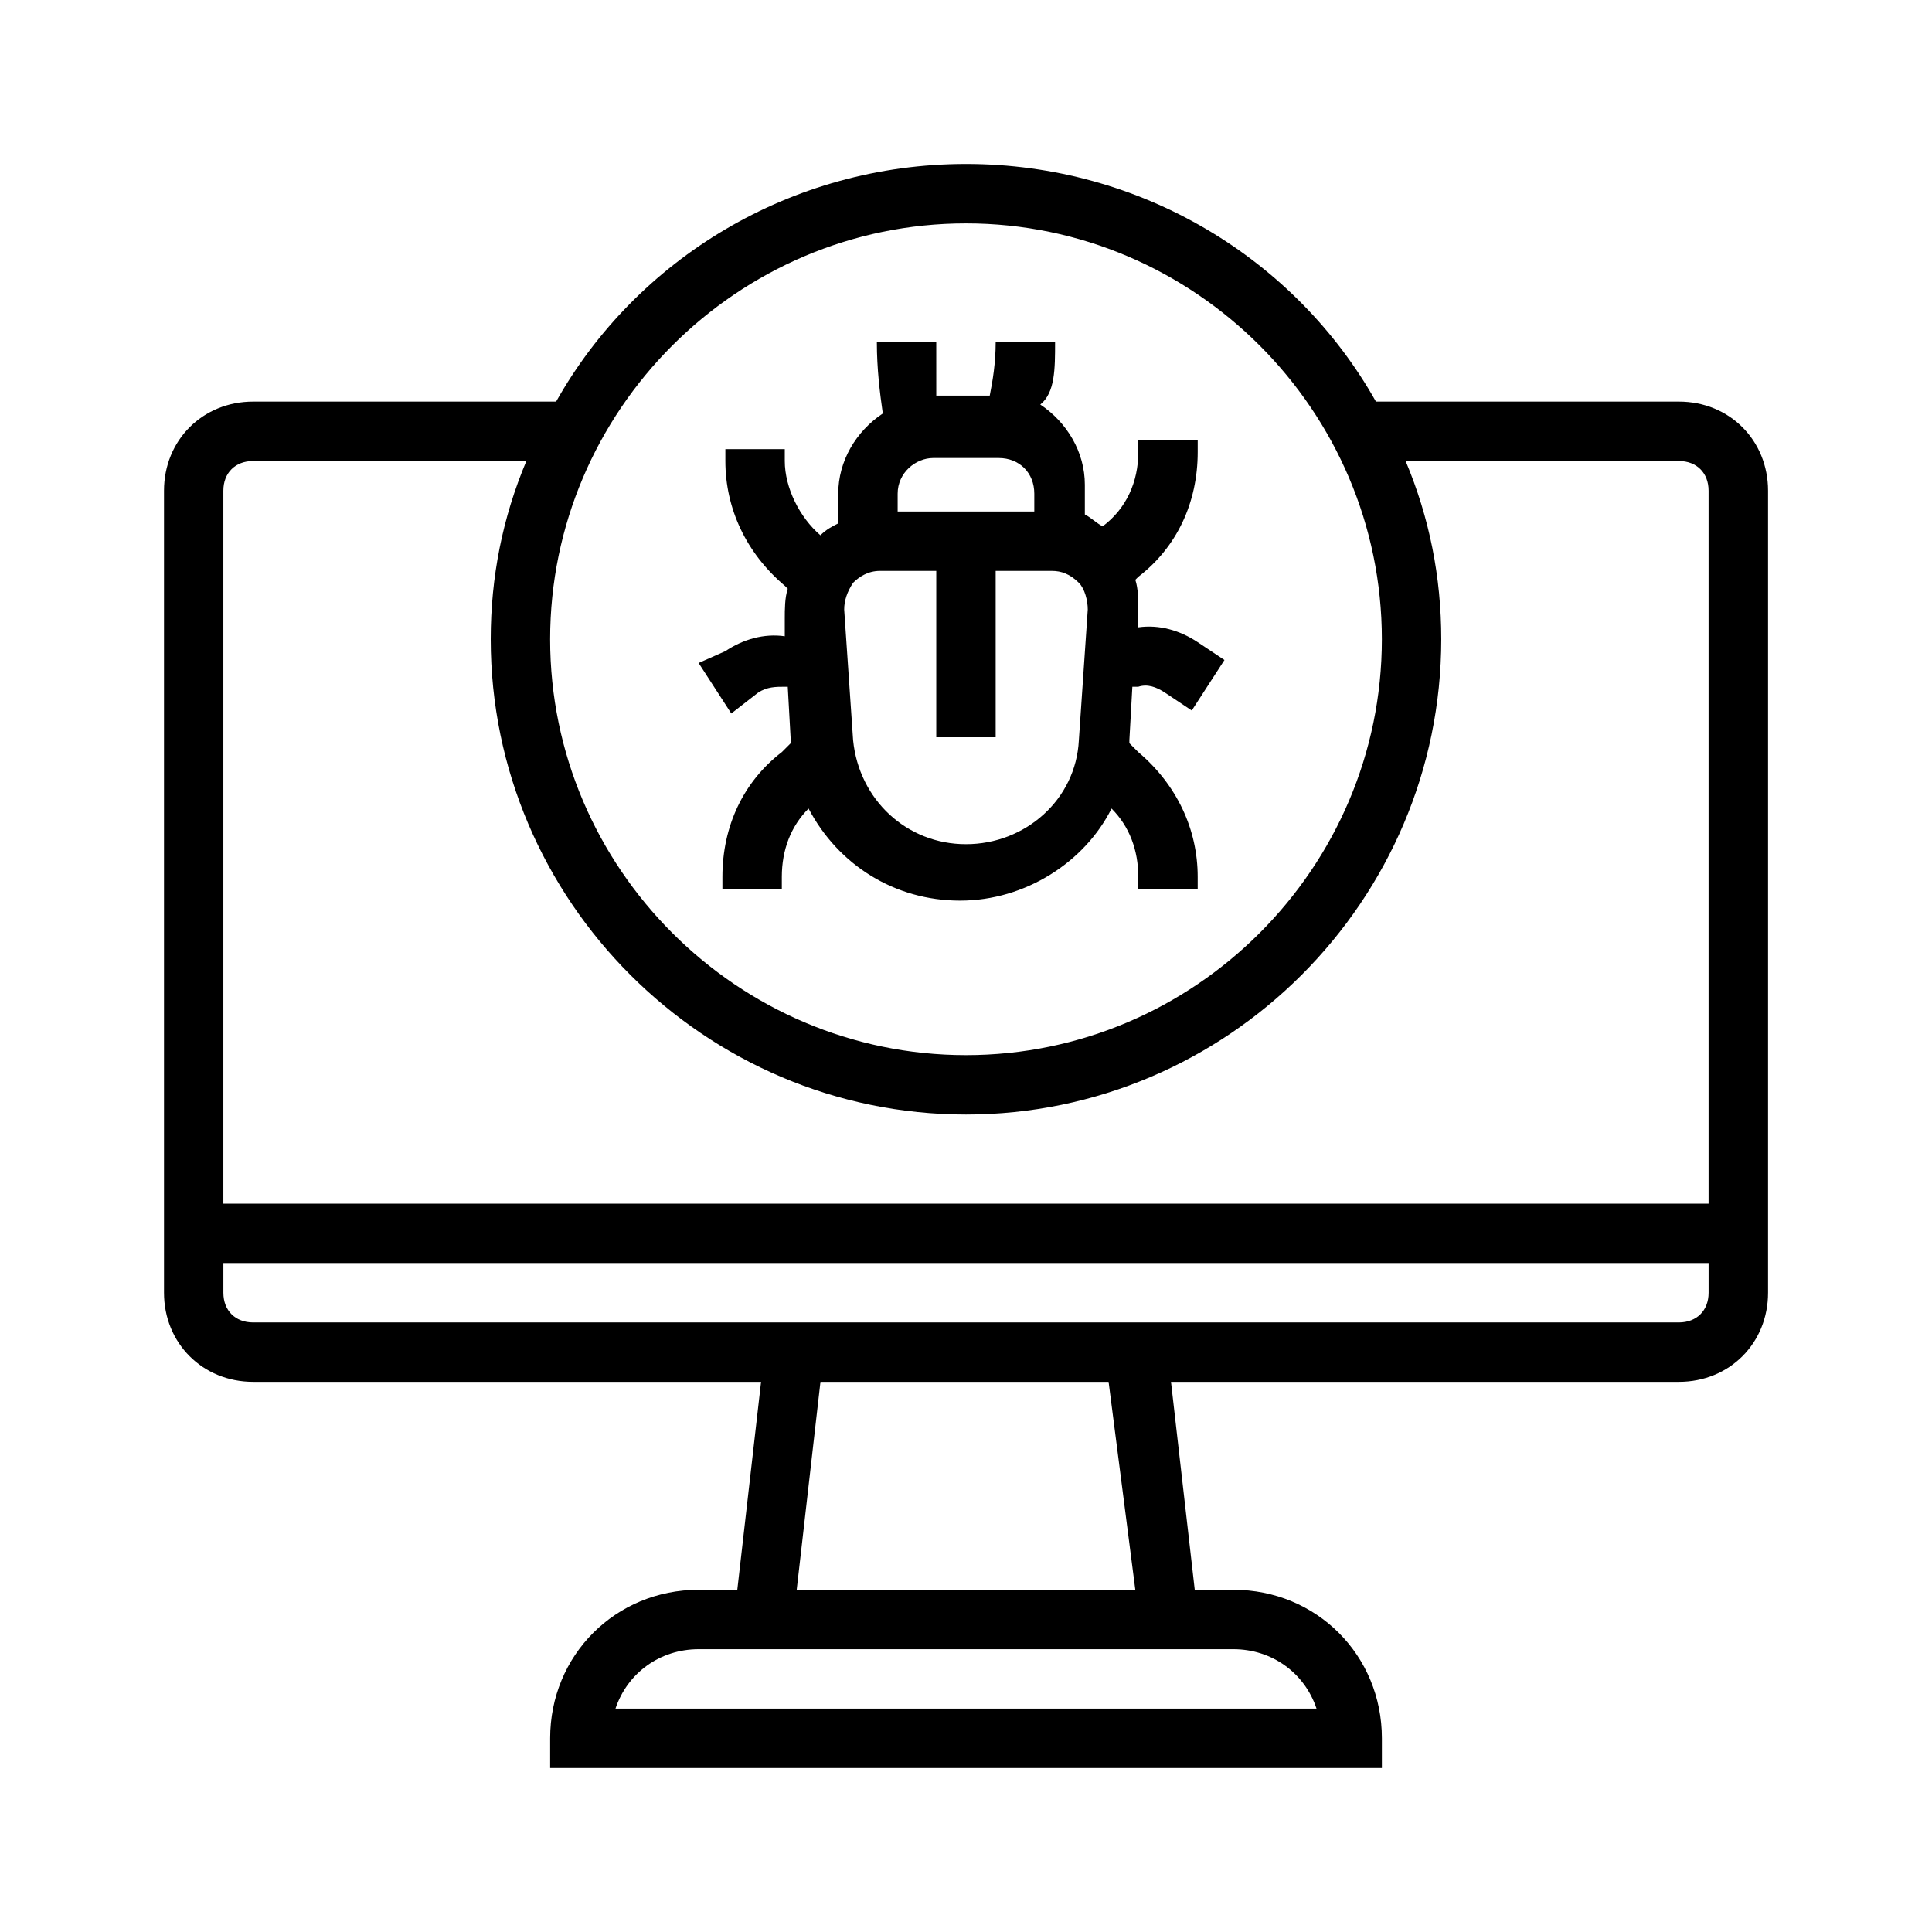
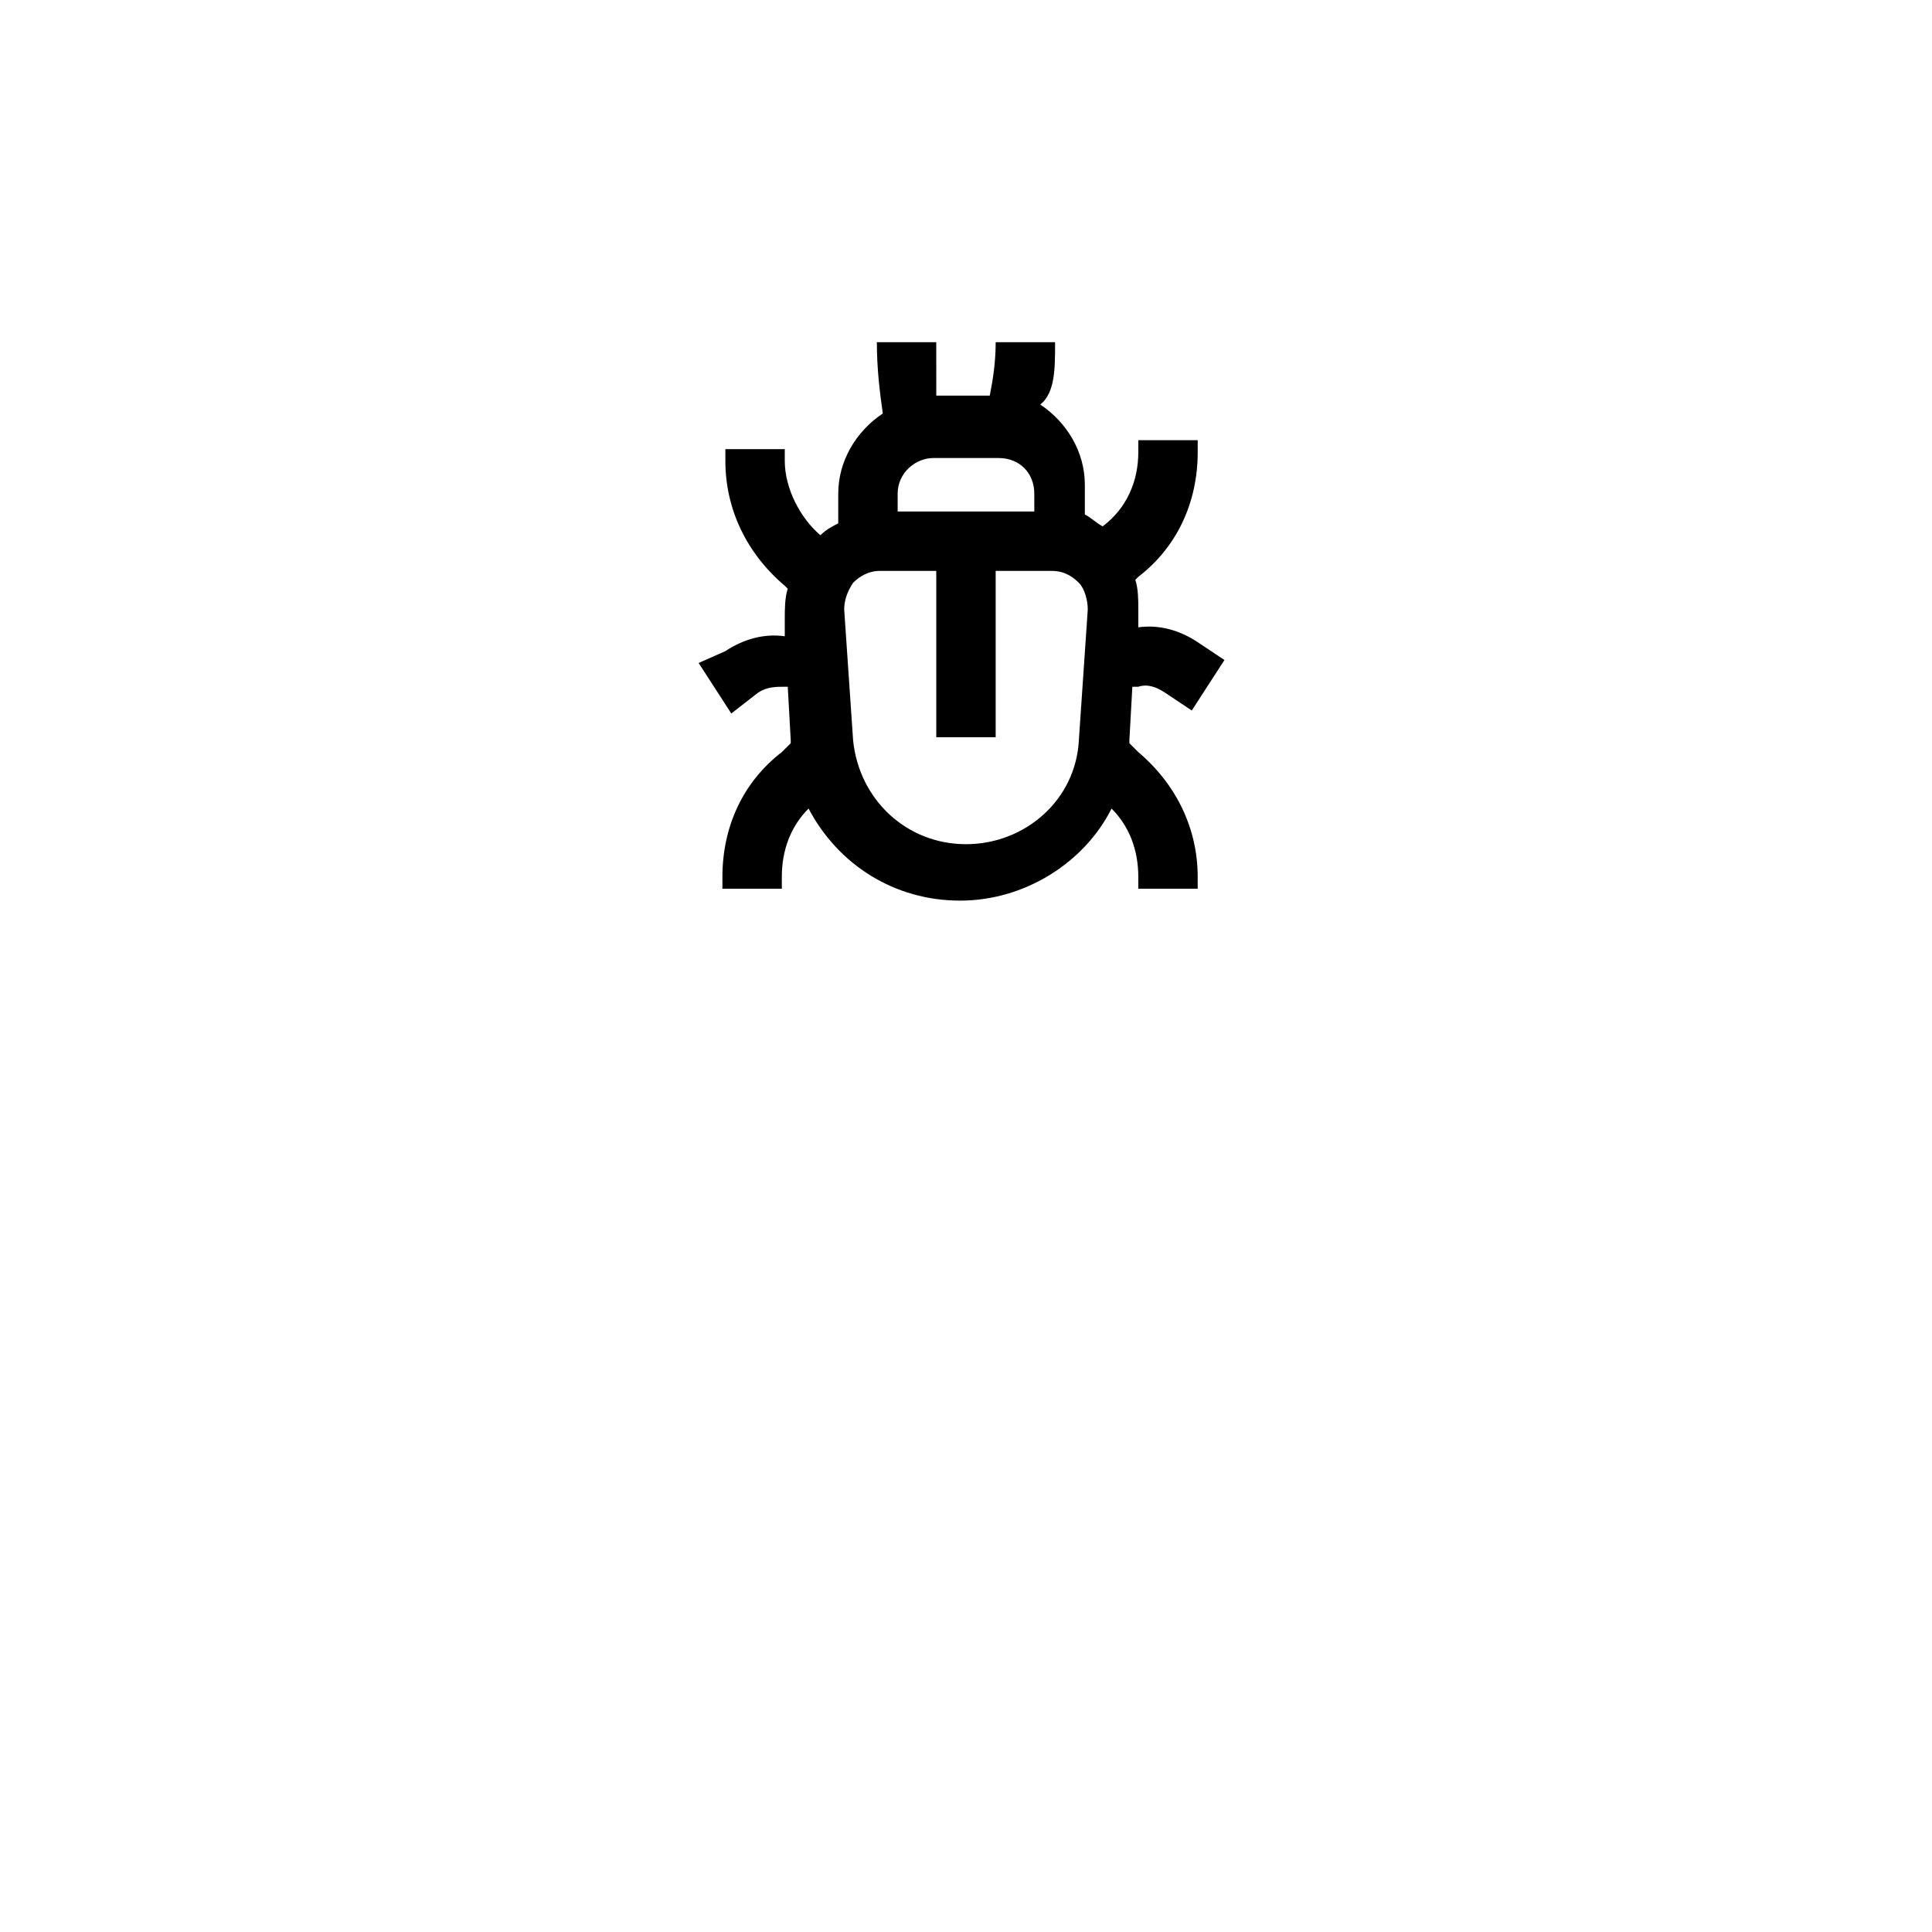
<svg xmlns="http://www.w3.org/2000/svg" fill="#000000" width="800px" height="800px" version="1.1" viewBox="144 144 512 512">
  <g>
-     <path d="m588.93 250.43h-80.293c-21.254-37.785-62.188-62.977-108.63-62.977s-87.379 25.191-108.63 62.977h-80.297c-13.383 0-23.617 10.234-23.617 23.617v212.54c0 13.383 10.234 23.617 23.617 23.617h134.61l-6.297 55.105h-10.238c-22.043 0-39.359 17.32-39.359 39.359v7.871h220.42v-7.871c0-22.043-17.32-39.359-39.359-39.359h-10.234l-6.297-55.105h134.61c13.383 0 23.617-10.234 23.617-23.617v-212.54c0-13.383-10.234-23.617-23.617-23.617zm-188.93-47.23c60.613 0 110.21 49.594 110.21 110.21s-49.594 110.21-110.21 110.21-110.21-49.594-110.21-110.21c-0.004-60.613 49.59-110.21 110.21-110.21zm-188.93 62.977h72.422c-6.297 14.957-9.445 30.699-9.445 47.23 0 69.273 56.68 125.95 125.95 125.95s125.95-56.68 125.95-125.95c0-16.531-3.148-32.273-9.445-47.23h72.418c4.723 0 7.871 3.148 7.871 7.871v188.93h-393.6v-188.93c0-4.723 3.148-7.871 7.871-7.871zm281.82 330.62h-185.78c3.148-9.445 11.809-15.742 22.043-15.742h141.7c10.234-0.004 18.891 6.293 22.039 15.742zm-48.02-31.488h-89.738l6.297-55.105h76.359zm144.06-70.852h-377.86c-4.723 0-7.871-3.148-7.871-7.871v-7.871h393.6v7.871c0 4.723-3.152 7.871-7.875 7.871z" />
    <path d="m344.89 327.57c2.363-1.574 4.723-1.574 7.086-1.574h0.789l0.789 14.168v0.789l-2.363 2.363c-10.234 7.871-15.742 19.68-15.742 33.062v3.148h15.742v-3.148c0-7.086 2.363-13.383 7.086-18.105 7.871 14.957 22.828 24.402 40.148 24.402 17.32 0 33.062-10.234 40.148-24.402 4.723 4.723 7.086 11.02 7.086 18.105v3.148h15.742v-3.148c0-12.594-5.512-24.402-15.742-33.062l-2.363-2.363v-0.789l0.789-14.168h1.574c2.363-0.789 4.723 0 7.086 1.574l7.086 4.723 8.66-13.383-7.086-4.723c-4.723-3.148-10.234-4.723-15.742-3.938v-4.723c0-2.363 0-5.512-0.789-7.871l0.789-0.789c10.234-7.871 15.742-19.68 15.742-33.062v-3.148h-15.742v3.148c0 7.871-3.148 14.957-9.445 19.68-1.574-0.789-3.148-2.363-4.723-3.148v-7.871c0-8.66-4.723-16.531-11.809-21.254 3.922-3.144 3.922-9.445 3.922-16.527h-15.742c0 5.512-0.789 10.234-1.574 14.168h-14.168c-0.004-3.938-0.004-8.66-0.004-14.168h-15.742c0 7.086 0.789 13.383 1.574 18.895-7.086 4.723-11.809 12.594-11.809 21.254v7.871c-1.574 0.789-3.148 1.574-4.723 3.148-5.512-4.723-9.445-12.594-9.445-19.68v-3.148h-15.742v3.148c0 12.594 5.512 24.402 15.742 33.062l0.789 0.789c-0.789 2.363-0.789 5.512-0.789 7.871v4.723c-5.512-0.789-11.02 0.789-15.742 3.938l-7.09 3.144 8.66 13.383zm46.445-62.188h17.32c5.512 0 9.445 3.938 9.445 9.445v4.723h-36.211v-4.723c0-5.508 4.723-9.445 9.445-9.445zm38.574 74.785c-0.789 15.742-14.168 27.551-29.914 27.551-15.742 0-28.34-11.809-29.914-27.551l-2.363-34.637c0-2.363 0.789-4.723 2.363-7.086 1.574-1.574 3.938-3.148 7.086-3.148h14.953v44.082h15.742v-44.082h14.957c2.363 0 4.723 0.789 7.086 3.148 1.574 1.574 2.363 4.723 2.363 7.086z" />
  </g>
</svg>